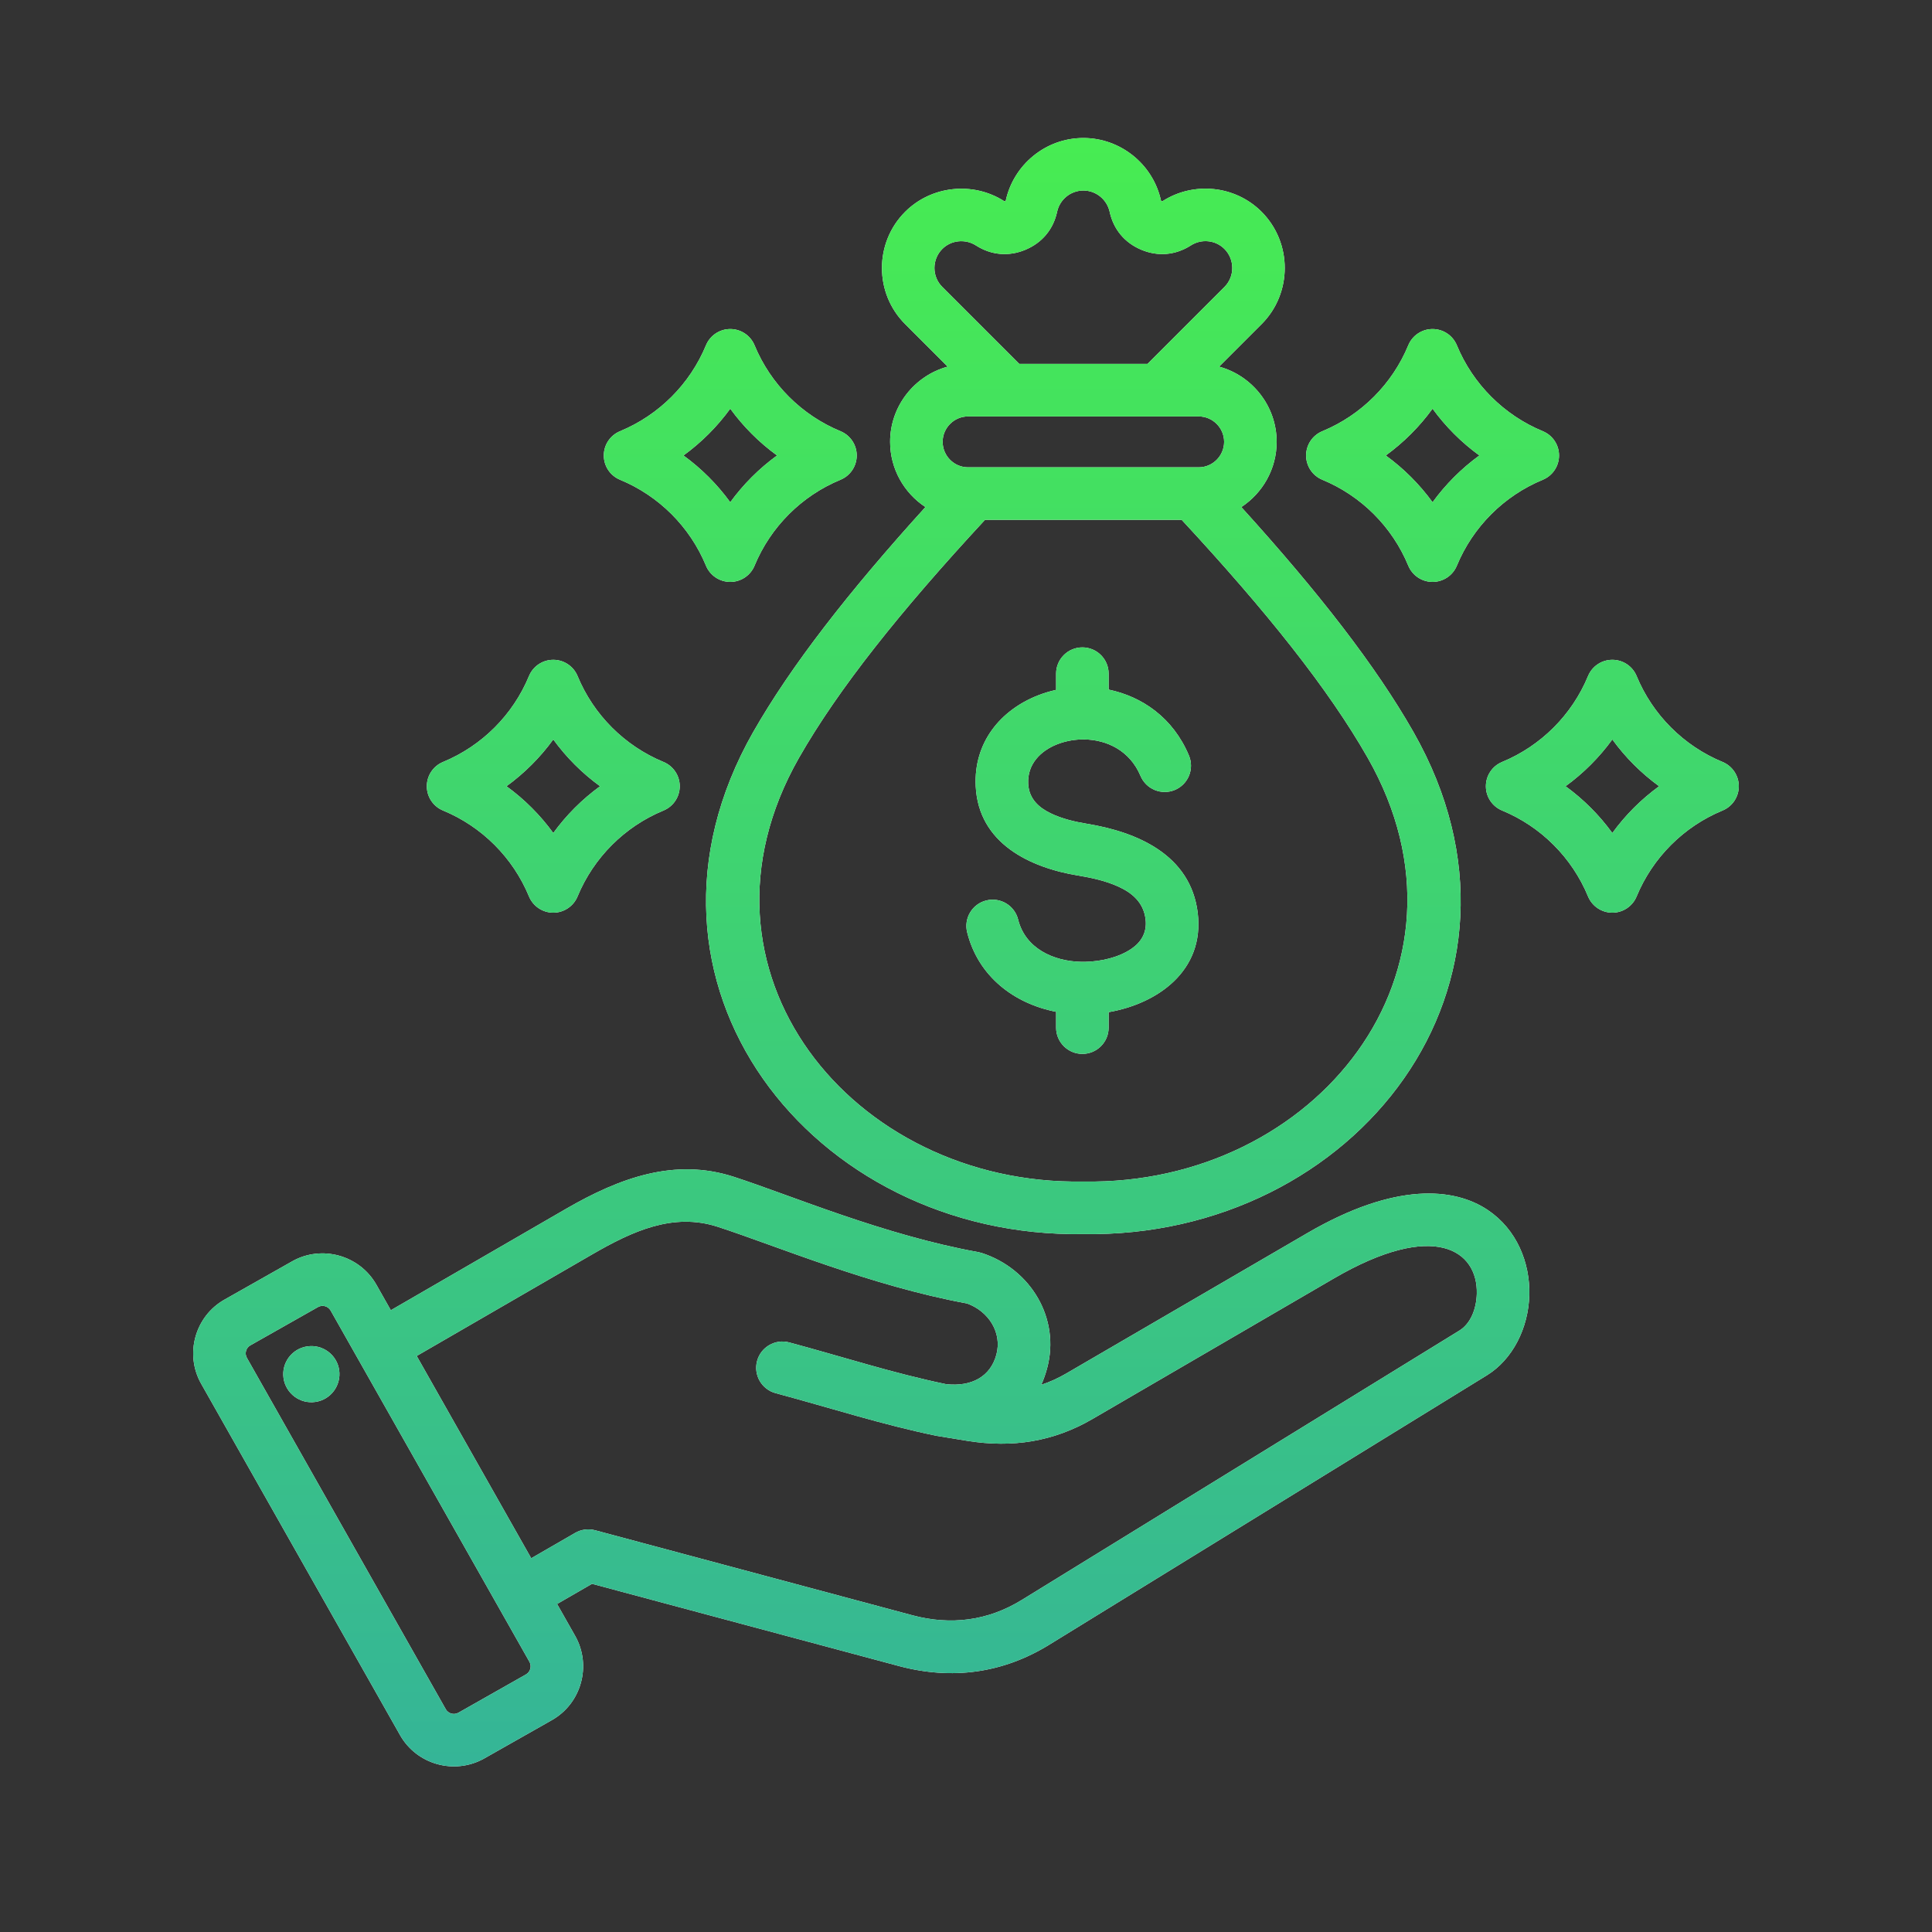
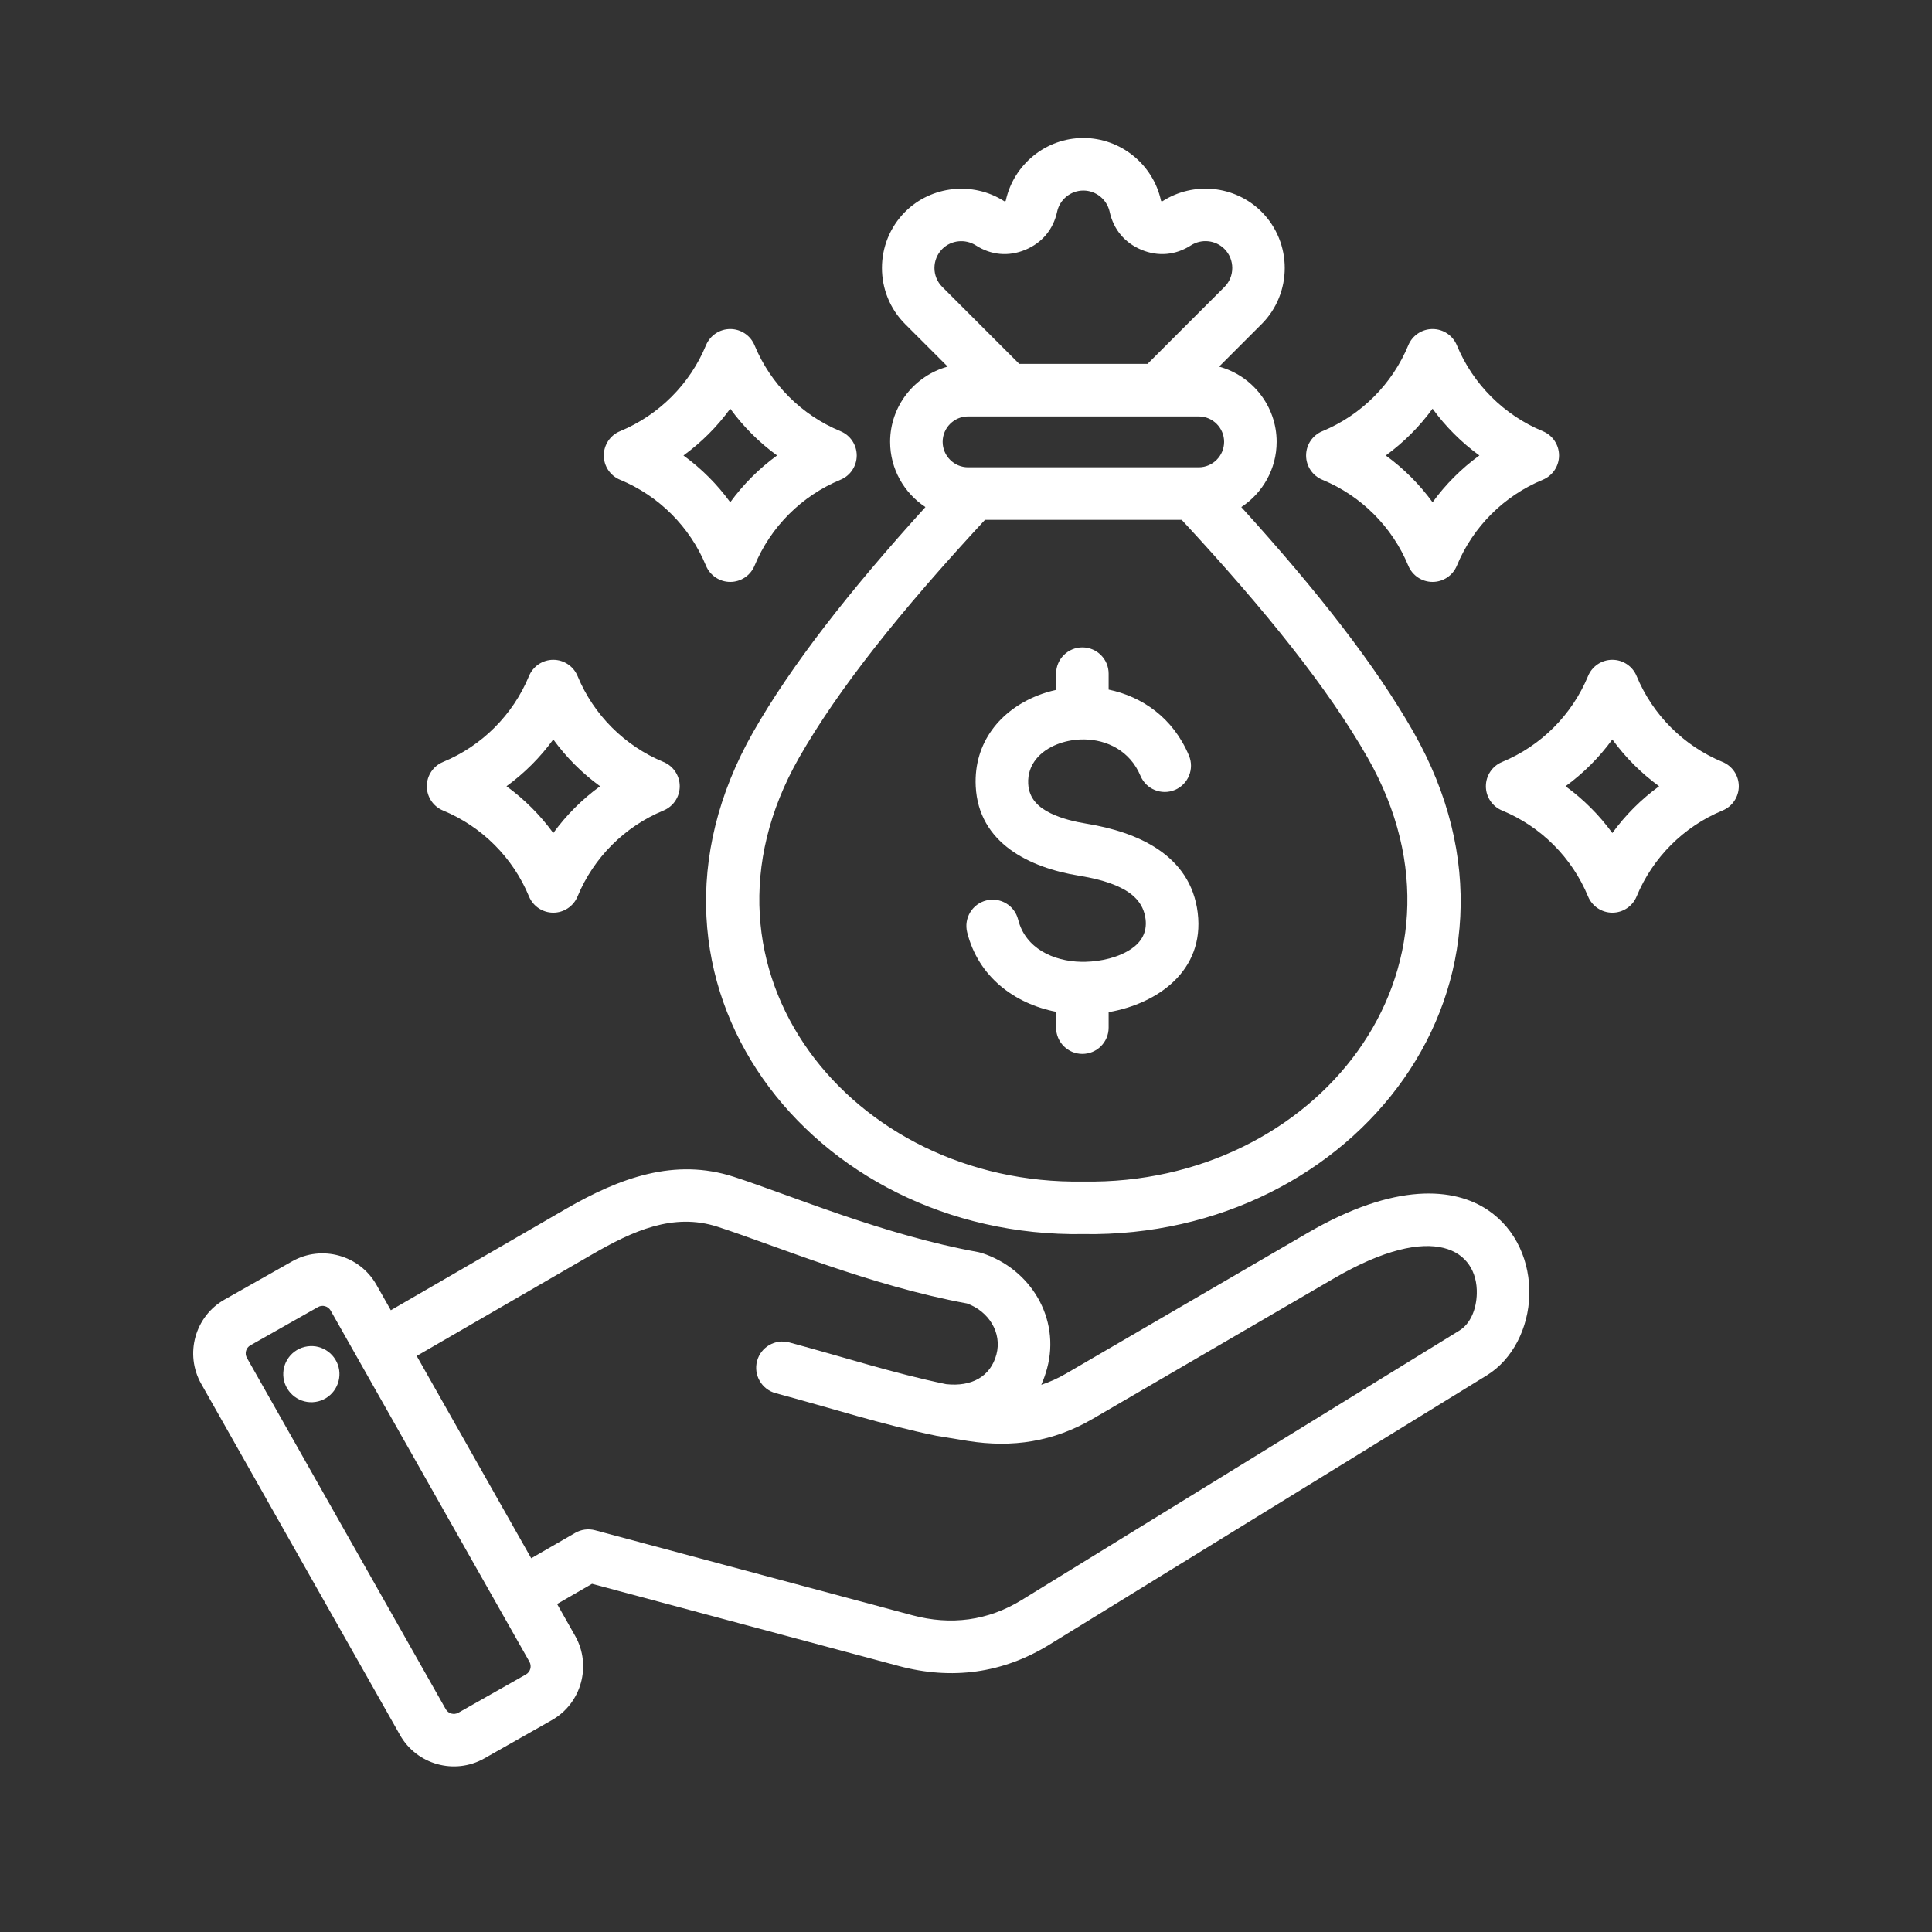
<svg xmlns="http://www.w3.org/2000/svg" width="140" height="140" viewBox="0 0 140 140" fill="none">
  <rect x="0" y="0" width="140" height="140" fill="#333333" stroke="none" />
  <path fill-rule="evenodd" clip-rule="evenodd" d="M40.369 116.231L41.681 118.549C41.682 118.551 41.683 118.552 41.684 118.554C42.892 120.701 42.126 123.441 39.99 124.647L35.09 127.424C35.088 127.425 35.087 127.426 35.085 127.427C32.937 128.635 30.196 127.869 28.989 125.733L14.58 100.276C13.362 98.127 14.128 95.384 16.266 94.176L21.172 91.4L21.173 91.399C23.311 90.192 26.052 90.95 27.269 93.087L27.272 93.091L28.321 94.945L41.007 87.602C44.907 85.347 48.894 83.886 53.178 85.277C57.298 86.613 64.025 89.493 70.89 90.733C70.974 90.749 71.057 90.77 71.138 90.796C74.692 91.946 76.849 95.541 75.878 99.149C75.765 99.572 75.623 99.972 75.455 100.348C76.066 100.147 76.667 99.876 77.259 99.531L94.73 89.357C101.127 85.631 105.395 86.061 107.809 87.681C109.907 89.088 110.882 91.49 110.82 93.849C110.756 96.234 109.615 98.509 107.744 99.661L76.041 119.177C72.666 121.26 68.969 121.75 65.138 120.728L65.136 120.727L42.9 114.769L40.369 116.231ZM38.366 120.42L23.961 94.97C23.777 94.649 23.367 94.532 23.046 94.713L18.142 97.489L18.14 97.49C17.821 97.67 17.711 98.079 17.892 98.399L17.893 98.4L32.303 123.858L32.303 123.859C32.484 124.18 32.896 124.29 33.218 124.11L38.113 121.336L38.115 121.334C38.436 121.153 38.546 120.742 38.366 120.42ZM38.494 112.918L41.679 111.078C42.117 110.826 42.636 110.757 43.124 110.888L66.12 117.05C68.902 117.792 71.59 117.451 74.042 115.938L74.044 115.937L105.748 96.42C106.589 95.902 106.985 94.82 107.014 93.748C107.097 90.638 103.976 88.377 96.647 92.646L79.175 102.82C76.339 104.473 73.367 104.931 70.127 104.415C70.125 104.415 67.874 104.047 67.873 104.047C63.926 103.237 60.267 102.045 56.205 100.954C55.191 100.681 54.588 99.636 54.861 98.622C55.134 97.608 56.179 97.005 57.193 97.278C61.151 98.341 64.719 99.508 68.56 100.302C70.412 100.504 71.775 99.749 72.201 98.162L72.202 98.161C72.633 96.559 71.626 95.01 70.072 94.454C63.066 93.166 56.209 90.261 52.003 88.897L52.003 88.897C48.785 87.853 45.842 89.203 42.913 90.897L30.196 98.258L38.494 112.918ZM22.267 97.565C23.379 97.399 24.412 98.167 24.578 99.279C24.736 100.391 23.969 101.43 22.856 101.589C21.744 101.754 20.712 100.98 20.546 99.868C20.387 98.756 21.155 97.724 22.267 97.565ZM89.949 36.745C95.552 42.919 99.703 48.265 102.421 53.038C112.765 71.199 98.208 89.737 78.508 89.426C58.805 89.738 44.247 71.199 54.584 53.038L54.586 53.037C57.309 48.263 61.461 42.917 67.06 36.744C65.522 35.732 64.501 33.989 64.501 32.017C64.501 29.421 66.276 27.22 68.672 26.567C67.135 25.029 65.593 23.488 65.594 23.489C63.35 21.255 63.347 17.592 65.591 15.348C67.485 13.455 70.495 13.129 72.764 14.575C72.766 14.575 72.767 14.576 72.769 14.577C72.79 14.591 72.813 14.597 72.837 14.588C72.86 14.578 72.877 14.561 72.883 14.536L72.883 14.534C73.442 11.951 75.758 10 78.506 10C81.197 10 83.551 11.901 84.128 14.528C84.128 14.53 84.129 14.533 84.129 14.536C84.135 14.561 84.152 14.578 84.176 14.588C84.199 14.597 84.222 14.591 84.242 14.578C86.467 13.15 89.48 13.408 91.421 15.348L91.423 15.351C93.657 17.593 93.654 21.253 91.421 23.486L88.34 26.567C90.736 27.22 92.511 29.421 92.511 32.017C92.511 33.991 91.489 35.734 89.949 36.745ZM71.376 37.669C65.245 44.288 60.746 49.923 57.893 54.922C49.119 70.337 61.746 85.901 78.474 85.619C78.495 85.619 78.517 85.619 78.538 85.619C95.266 85.901 107.893 70.337 99.113 54.922C96.266 49.923 91.767 44.288 85.63 37.669H71.376ZM73.859 26.37H83.153L88.728 20.795C89.485 20.038 89.483 18.799 88.727 18.039C88.07 17.383 87.052 17.298 86.299 17.781L86.298 17.782C85.192 18.491 83.928 18.607 82.714 18.102C81.502 17.599 80.687 16.626 80.408 15.338C80.21 14.451 79.416 13.806 78.506 13.806C77.577 13.806 76.793 14.465 76.605 15.336C76.328 16.622 75.513 17.597 74.298 18.102C73.084 18.607 71.82 18.491 70.719 17.785C69.948 17.294 68.926 17.397 68.283 18.04C67.525 18.799 67.522 20.037 68.281 20.792L68.283 20.795L73.859 26.37ZM86.864 30.176H70.148C69.136 30.176 68.308 31.005 68.308 32.017C68.308 33.032 69.135 33.863 70.148 33.863H86.864C87.877 33.863 88.704 33.032 88.704 32.017C88.704 31.005 87.876 30.176 86.864 30.176ZM78.357 69.698C78.382 69.697 78.407 69.696 78.432 69.696C78.465 69.696 78.498 69.697 78.53 69.699C78.57 69.698 78.609 69.698 78.649 69.697C79.794 69.669 81.068 69.386 82.007 68.74C82.676 68.279 83.129 67.588 83.013 66.614C82.861 65.371 82.014 64.688 81.029 64.241C80.127 63.832 79.103 63.606 78.144 63.449C74.644 62.877 70.906 61.122 70.704 56.97V56.969C70.551 53.792 72.504 51.457 75.209 50.393C75.633 50.226 76.076 50.092 76.529 49.993V48.815C76.529 47.765 77.382 46.912 78.432 46.912C79.483 46.912 80.336 47.765 80.336 48.815V49.971C82.76 50.476 85.006 52.008 86.156 54.751C86.562 55.72 86.105 56.836 85.136 57.242C84.168 57.648 83.051 57.191 82.645 56.223C81.88 54.398 80.209 53.601 78.563 53.581C78.52 53.584 78.476 53.586 78.432 53.586C78.401 53.586 78.369 53.585 78.338 53.583C77.735 53.602 77.142 53.723 76.603 53.935C75.402 54.407 74.439 55.376 74.507 56.786C74.56 57.886 75.274 58.514 76.124 58.929C76.935 59.325 77.873 59.547 78.758 59.692H78.759C82.345 60.281 86.275 61.903 86.793 66.156L86.793 66.159C87.294 70.342 83.887 72.729 80.336 73.345V74.467C80.336 75.517 79.483 76.37 78.432 76.37C77.382 76.37 76.529 75.517 76.529 74.467V73.319C73.502 72.731 70.884 70.767 70.084 67.557C69.83 66.537 70.452 65.504 71.471 65.25C72.491 64.996 73.525 65.617 73.778 66.637C74.296 68.714 76.322 69.661 78.357 69.698ZM105.569 25.02C106.731 27.833 108.983 30.084 111.797 31.247C112.509 31.541 112.974 32.235 112.974 33.006C112.974 33.776 112.509 34.471 111.797 34.765C108.983 35.927 106.731 38.178 105.569 40.992C105.275 41.704 104.58 42.168 103.809 42.168C103.039 42.168 102.344 41.704 102.05 40.992C100.888 38.178 98.636 35.927 95.822 34.765C95.11 34.471 94.645 33.776 94.645 33.006C94.645 32.235 95.11 31.541 95.822 31.247C98.636 30.084 100.888 27.833 102.05 25.02C102.344 24.308 103.039 23.843 103.809 23.843C104.58 23.843 105.275 24.308 105.569 25.02ZM103.809 29.615C102.864 30.915 101.719 32.06 100.418 33.006C101.719 33.951 102.864 35.096 103.81 36.396C104.755 35.096 105.9 33.951 107.201 33.005C105.9 32.06 104.755 30.915 103.809 29.615ZM118.595 48.988C119.758 51.802 122.009 54.053 124.823 55.215C125.535 55.509 126 56.204 126 56.974C126 57.745 125.535 58.439 124.823 58.733C122.009 59.895 119.758 62.147 118.595 64.96C118.301 65.672 117.607 66.137 116.836 66.137C116.065 66.137 115.371 65.672 115.076 64.96C113.914 62.147 111.663 59.895 108.849 58.733C108.136 58.439 107.672 57.745 107.672 56.974C107.672 56.204 108.136 55.509 108.849 55.215C111.663 54.053 113.914 51.802 115.076 48.988C115.371 48.276 116.065 47.812 116.836 47.812C117.607 47.812 118.301 48.276 118.595 48.988ZM116.836 53.583C115.89 54.884 114.745 56.029 113.445 56.974C114.745 57.919 115.89 59.065 116.836 60.365C117.781 59.065 118.927 57.919 120.227 56.974C118.927 56.029 117.781 54.884 116.836 53.583ZM54.677 25.02C55.839 27.833 58.091 30.084 60.905 31.247C61.617 31.541 62.082 32.235 62.082 33.006C62.082 33.776 61.617 34.471 60.905 34.765C58.091 35.927 55.839 38.178 54.677 40.992C54.383 41.704 53.688 42.168 52.917 42.168C52.147 42.168 51.453 41.704 51.158 40.992C49.996 38.178 47.744 35.927 44.93 34.765C44.218 34.471 43.754 33.776 43.754 33.006C43.754 32.235 44.218 31.541 44.93 31.247C47.744 30.084 49.996 27.833 51.158 25.02C51.453 24.308 52.147 23.843 52.917 23.843C53.688 23.843 54.383 24.308 54.677 25.02ZM52.917 29.615C51.972 30.915 50.827 32.06 49.526 33.006C50.827 33.951 51.972 35.096 52.917 36.396C53.863 35.096 55.008 33.951 56.309 33.005C55.008 32.06 53.863 30.915 52.917 29.615ZM41.852 48.988C43.014 51.802 45.266 54.053 48.08 55.215C48.792 55.509 49.257 56.204 49.257 56.974C49.257 57.745 48.792 58.439 48.08 58.733C45.266 59.895 43.014 62.147 41.852 64.96C41.558 65.672 40.863 66.137 40.093 66.137C39.322 66.137 38.628 65.672 38.333 64.96C37.171 62.147 34.919 59.895 32.105 58.733C31.393 58.439 30.929 57.745 30.929 56.974C30.929 56.204 31.393 55.509 32.105 55.215C34.919 54.053 37.171 51.802 38.333 48.988C38.628 48.276 39.322 47.812 40.093 47.812C40.863 47.812 41.558 48.276 41.852 48.988ZM40.093 53.583C39.148 54.884 38.002 56.029 36.702 56.974C38.002 57.919 39.148 59.065 40.093 60.365C41.038 59.065 42.184 57.919 43.484 56.974C42.184 56.029 41.038 54.884 40.093 53.583Z" fill="white" />
-   <path fill-rule="evenodd" clip-rule="evenodd" d="M40.369 116.231L41.681 118.549C41.682 118.551 41.683 118.552 41.684 118.554C42.892 120.701 42.126 123.441 39.99 124.647L35.09 127.424C35.088 127.425 35.087 127.426 35.085 127.427C32.937 128.635 30.196 127.869 28.989 125.733L14.58 100.276C13.362 98.127 14.128 95.384 16.266 94.176L21.172 91.4L21.173 91.399C23.311 90.192 26.052 90.95 27.269 93.087L27.272 93.091L28.321 94.945L41.007 87.602C44.907 85.347 48.894 83.886 53.178 85.277C57.298 86.613 64.025 89.493 70.89 90.733C70.974 90.749 71.057 90.77 71.138 90.796C74.692 91.946 76.849 95.541 75.878 99.149C75.765 99.572 75.623 99.972 75.455 100.348C76.066 100.147 76.667 99.876 77.259 99.531L94.73 89.357C101.127 85.631 105.395 86.061 107.809 87.681C109.907 89.088 110.882 91.49 110.82 93.849C110.756 96.234 109.615 98.509 107.744 99.661L76.041 119.177C72.666 121.26 68.969 121.75 65.138 120.728L65.136 120.727L42.9 114.769L40.369 116.231ZM38.366 120.42L23.961 94.97C23.777 94.649 23.367 94.532 23.046 94.713L18.142 97.489L18.14 97.49C17.821 97.67 17.711 98.079 17.892 98.399L17.893 98.4L32.303 123.858L32.303 123.859C32.484 124.18 32.896 124.29 33.218 124.11L38.113 121.336L38.115 121.334C38.436 121.153 38.546 120.742 38.366 120.42ZM38.494 112.918L41.679 111.078C42.117 110.826 42.636 110.757 43.124 110.888L66.12 117.05C68.902 117.792 71.59 117.451 74.042 115.938L74.044 115.937L105.748 96.42C106.589 95.902 106.985 94.82 107.014 93.748C107.097 90.638 103.976 88.377 96.647 92.646L79.175 102.82C76.339 104.473 73.367 104.931 70.127 104.415C70.125 104.415 67.874 104.047 67.873 104.047C63.926 103.237 60.267 102.045 56.205 100.954C55.191 100.681 54.588 99.636 54.861 98.622C55.134 97.608 56.179 97.005 57.193 97.278C61.151 98.341 64.719 99.508 68.56 100.302C70.412 100.504 71.775 99.749 72.201 98.162L72.202 98.161C72.633 96.559 71.626 95.01 70.072 94.454C63.066 93.166 56.209 90.261 52.003 88.897L52.003 88.897C48.785 87.853 45.842 89.203 42.913 90.897L30.196 98.258L38.494 112.918ZM22.267 97.565C23.379 97.399 24.412 98.167 24.578 99.279C24.736 100.391 23.969 101.43 22.856 101.589C21.744 101.754 20.712 100.98 20.546 99.868C20.387 98.756 21.155 97.724 22.267 97.565ZM89.949 36.745C95.552 42.919 99.703 48.265 102.421 53.038C112.765 71.199 98.208 89.737 78.508 89.426C58.805 89.738 44.247 71.199 54.584 53.038L54.586 53.037C57.309 48.263 61.461 42.917 67.06 36.744C65.522 35.732 64.501 33.989 64.501 32.017C64.501 29.421 66.276 27.22 68.672 26.567C67.135 25.029 65.593 23.488 65.594 23.489C63.35 21.255 63.347 17.592 65.591 15.348C67.485 13.455 70.495 13.129 72.764 14.575C72.766 14.575 72.767 14.576 72.769 14.577C72.79 14.591 72.813 14.597 72.837 14.588C72.86 14.578 72.877 14.561 72.883 14.536L72.883 14.534C73.442 11.951 75.758 10 78.506 10C81.197 10 83.551 11.901 84.128 14.528C84.128 14.53 84.129 14.533 84.129 14.536C84.135 14.561 84.152 14.578 84.176 14.588C84.199 14.597 84.222 14.591 84.242 14.578C86.467 13.15 89.48 13.408 91.421 15.348L91.423 15.351C93.657 17.593 93.654 21.253 91.421 23.486L88.34 26.567C90.736 27.22 92.511 29.421 92.511 32.017C92.511 33.991 91.489 35.734 89.949 36.745ZM71.376 37.669C65.245 44.288 60.746 49.923 57.893 54.922C49.119 70.337 61.746 85.901 78.474 85.619C78.495 85.619 78.517 85.619 78.538 85.619C95.266 85.901 107.893 70.337 99.113 54.922C96.266 49.923 91.767 44.288 85.63 37.669H71.376ZM73.859 26.37H83.153L88.728 20.795C89.485 20.038 89.483 18.799 88.727 18.039C88.07 17.383 87.052 17.298 86.299 17.781L86.298 17.782C85.192 18.491 83.928 18.607 82.714 18.102C81.502 17.599 80.687 16.626 80.408 15.338C80.21 14.451 79.416 13.806 78.506 13.806C77.577 13.806 76.793 14.465 76.605 15.336C76.328 16.622 75.513 17.597 74.298 18.102C73.084 18.607 71.82 18.491 70.719 17.785C69.948 17.294 68.926 17.397 68.283 18.04C67.525 18.799 67.522 20.037 68.281 20.792L68.283 20.795L73.859 26.37ZM86.864 30.176H70.148C69.136 30.176 68.308 31.005 68.308 32.017C68.308 33.032 69.135 33.863 70.148 33.863H86.864C87.877 33.863 88.704 33.032 88.704 32.017C88.704 31.005 87.876 30.176 86.864 30.176ZM78.357 69.698C78.382 69.697 78.407 69.696 78.432 69.696C78.465 69.696 78.498 69.697 78.53 69.699C78.57 69.698 78.609 69.698 78.649 69.697C79.794 69.669 81.068 69.386 82.007 68.74C82.676 68.279 83.129 67.588 83.013 66.614C82.861 65.371 82.014 64.688 81.029 64.241C80.127 63.832 79.103 63.606 78.144 63.449C74.644 62.877 70.906 61.122 70.704 56.97V56.969C70.551 53.792 72.504 51.457 75.209 50.393C75.633 50.226 76.076 50.092 76.529 49.993V48.815C76.529 47.765 77.382 46.912 78.432 46.912C79.483 46.912 80.336 47.765 80.336 48.815V49.971C82.76 50.476 85.006 52.008 86.156 54.751C86.562 55.72 86.105 56.836 85.136 57.242C84.168 57.648 83.051 57.191 82.645 56.223C81.88 54.398 80.209 53.601 78.563 53.581C78.52 53.584 78.476 53.586 78.432 53.586C78.401 53.586 78.369 53.585 78.338 53.583C77.735 53.602 77.142 53.723 76.603 53.935C75.402 54.407 74.439 55.376 74.507 56.786C74.56 57.886 75.274 58.514 76.124 58.929C76.935 59.325 77.873 59.547 78.758 59.692H78.759C82.345 60.281 86.275 61.903 86.793 66.156L86.793 66.159C87.294 70.342 83.887 72.729 80.336 73.345V74.467C80.336 75.517 79.483 76.37 78.432 76.37C77.382 76.37 76.529 75.517 76.529 74.467V73.319C73.502 72.731 70.884 70.767 70.084 67.557C69.83 66.537 70.452 65.504 71.471 65.25C72.491 64.996 73.525 65.617 73.778 66.637C74.296 68.714 76.322 69.661 78.357 69.698ZM105.569 25.02C106.731 27.833 108.983 30.084 111.797 31.247C112.509 31.541 112.974 32.235 112.974 33.006C112.974 33.776 112.509 34.471 111.797 34.765C108.983 35.927 106.731 38.178 105.569 40.992C105.275 41.704 104.58 42.168 103.809 42.168C103.039 42.168 102.344 41.704 102.05 40.992C100.888 38.178 98.636 35.927 95.822 34.765C95.11 34.471 94.645 33.776 94.645 33.006C94.645 32.235 95.11 31.541 95.822 31.247C98.636 30.084 100.888 27.833 102.05 25.02C102.344 24.308 103.039 23.843 103.809 23.843C104.58 23.843 105.275 24.308 105.569 25.02ZM103.809 29.615C102.864 30.915 101.719 32.06 100.418 33.006C101.719 33.951 102.864 35.096 103.81 36.396C104.755 35.096 105.9 33.951 107.201 33.005C105.9 32.06 104.755 30.915 103.809 29.615ZM118.595 48.988C119.758 51.802 122.009 54.053 124.823 55.215C125.535 55.509 126 56.204 126 56.974C126 57.745 125.535 58.439 124.823 58.733C122.009 59.895 119.758 62.147 118.595 64.96C118.301 65.672 117.607 66.137 116.836 66.137C116.065 66.137 115.371 65.672 115.076 64.96C113.914 62.147 111.663 59.895 108.849 58.733C108.136 58.439 107.672 57.745 107.672 56.974C107.672 56.204 108.136 55.509 108.849 55.215C111.663 54.053 113.914 51.802 115.076 48.988C115.371 48.276 116.065 47.812 116.836 47.812C117.607 47.812 118.301 48.276 118.595 48.988ZM116.836 53.583C115.89 54.884 114.745 56.029 113.445 56.974C114.745 57.919 115.89 59.065 116.836 60.365C117.781 59.065 118.927 57.919 120.227 56.974C118.927 56.029 117.781 54.884 116.836 53.583ZM54.677 25.02C55.839 27.833 58.091 30.084 60.905 31.247C61.617 31.541 62.082 32.235 62.082 33.006C62.082 33.776 61.617 34.471 60.905 34.765C58.091 35.927 55.839 38.178 54.677 40.992C54.383 41.704 53.688 42.168 52.917 42.168C52.147 42.168 51.453 41.704 51.158 40.992C49.996 38.178 47.744 35.927 44.93 34.765C44.218 34.471 43.754 33.776 43.754 33.006C43.754 32.235 44.218 31.541 44.93 31.247C47.744 30.084 49.996 27.833 51.158 25.02C51.453 24.308 52.147 23.843 52.917 23.843C53.688 23.843 54.383 24.308 54.677 25.02ZM52.917 29.615C51.972 30.915 50.827 32.06 49.526 33.006C50.827 33.951 51.972 35.096 52.917 36.396C53.863 35.096 55.008 33.951 56.309 33.005C55.008 32.06 53.863 30.915 52.917 29.615ZM41.852 48.988C43.014 51.802 45.266 54.053 48.08 55.215C48.792 55.509 49.257 56.204 49.257 56.974C49.257 57.745 48.792 58.439 48.08 58.733C45.266 59.895 43.014 62.147 41.852 64.96C41.558 65.672 40.863 66.137 40.093 66.137C39.322 66.137 38.628 65.672 38.333 64.96C37.171 62.147 34.919 59.895 32.105 58.733C31.393 58.439 30.929 57.745 30.929 56.974C30.929 56.204 31.393 55.509 32.105 55.215C34.919 54.053 37.171 51.802 38.333 48.988C38.628 48.276 39.322 47.812 40.093 47.812C40.863 47.812 41.558 48.276 41.852 48.988ZM40.093 53.583C39.148 54.884 38.002 56.029 36.702 56.974C38.002 57.919 39.148 59.065 40.093 60.365C41.038 59.065 42.184 57.919 43.484 56.974C42.184 56.029 41.038 54.884 40.093 53.583Z" fill="url(#paint0_linear_206_32)" />
  <defs>
    <linearGradient id="paint0_linear_206_32" x1="70" y1="10" x2="70" y2="128" gradientUnits="userSpaceOnUse">
      <stop stop-color="#47EC52" />
      <stop offset="1" stop-color="#35B597" />
    </linearGradient>
  </defs>
</svg>